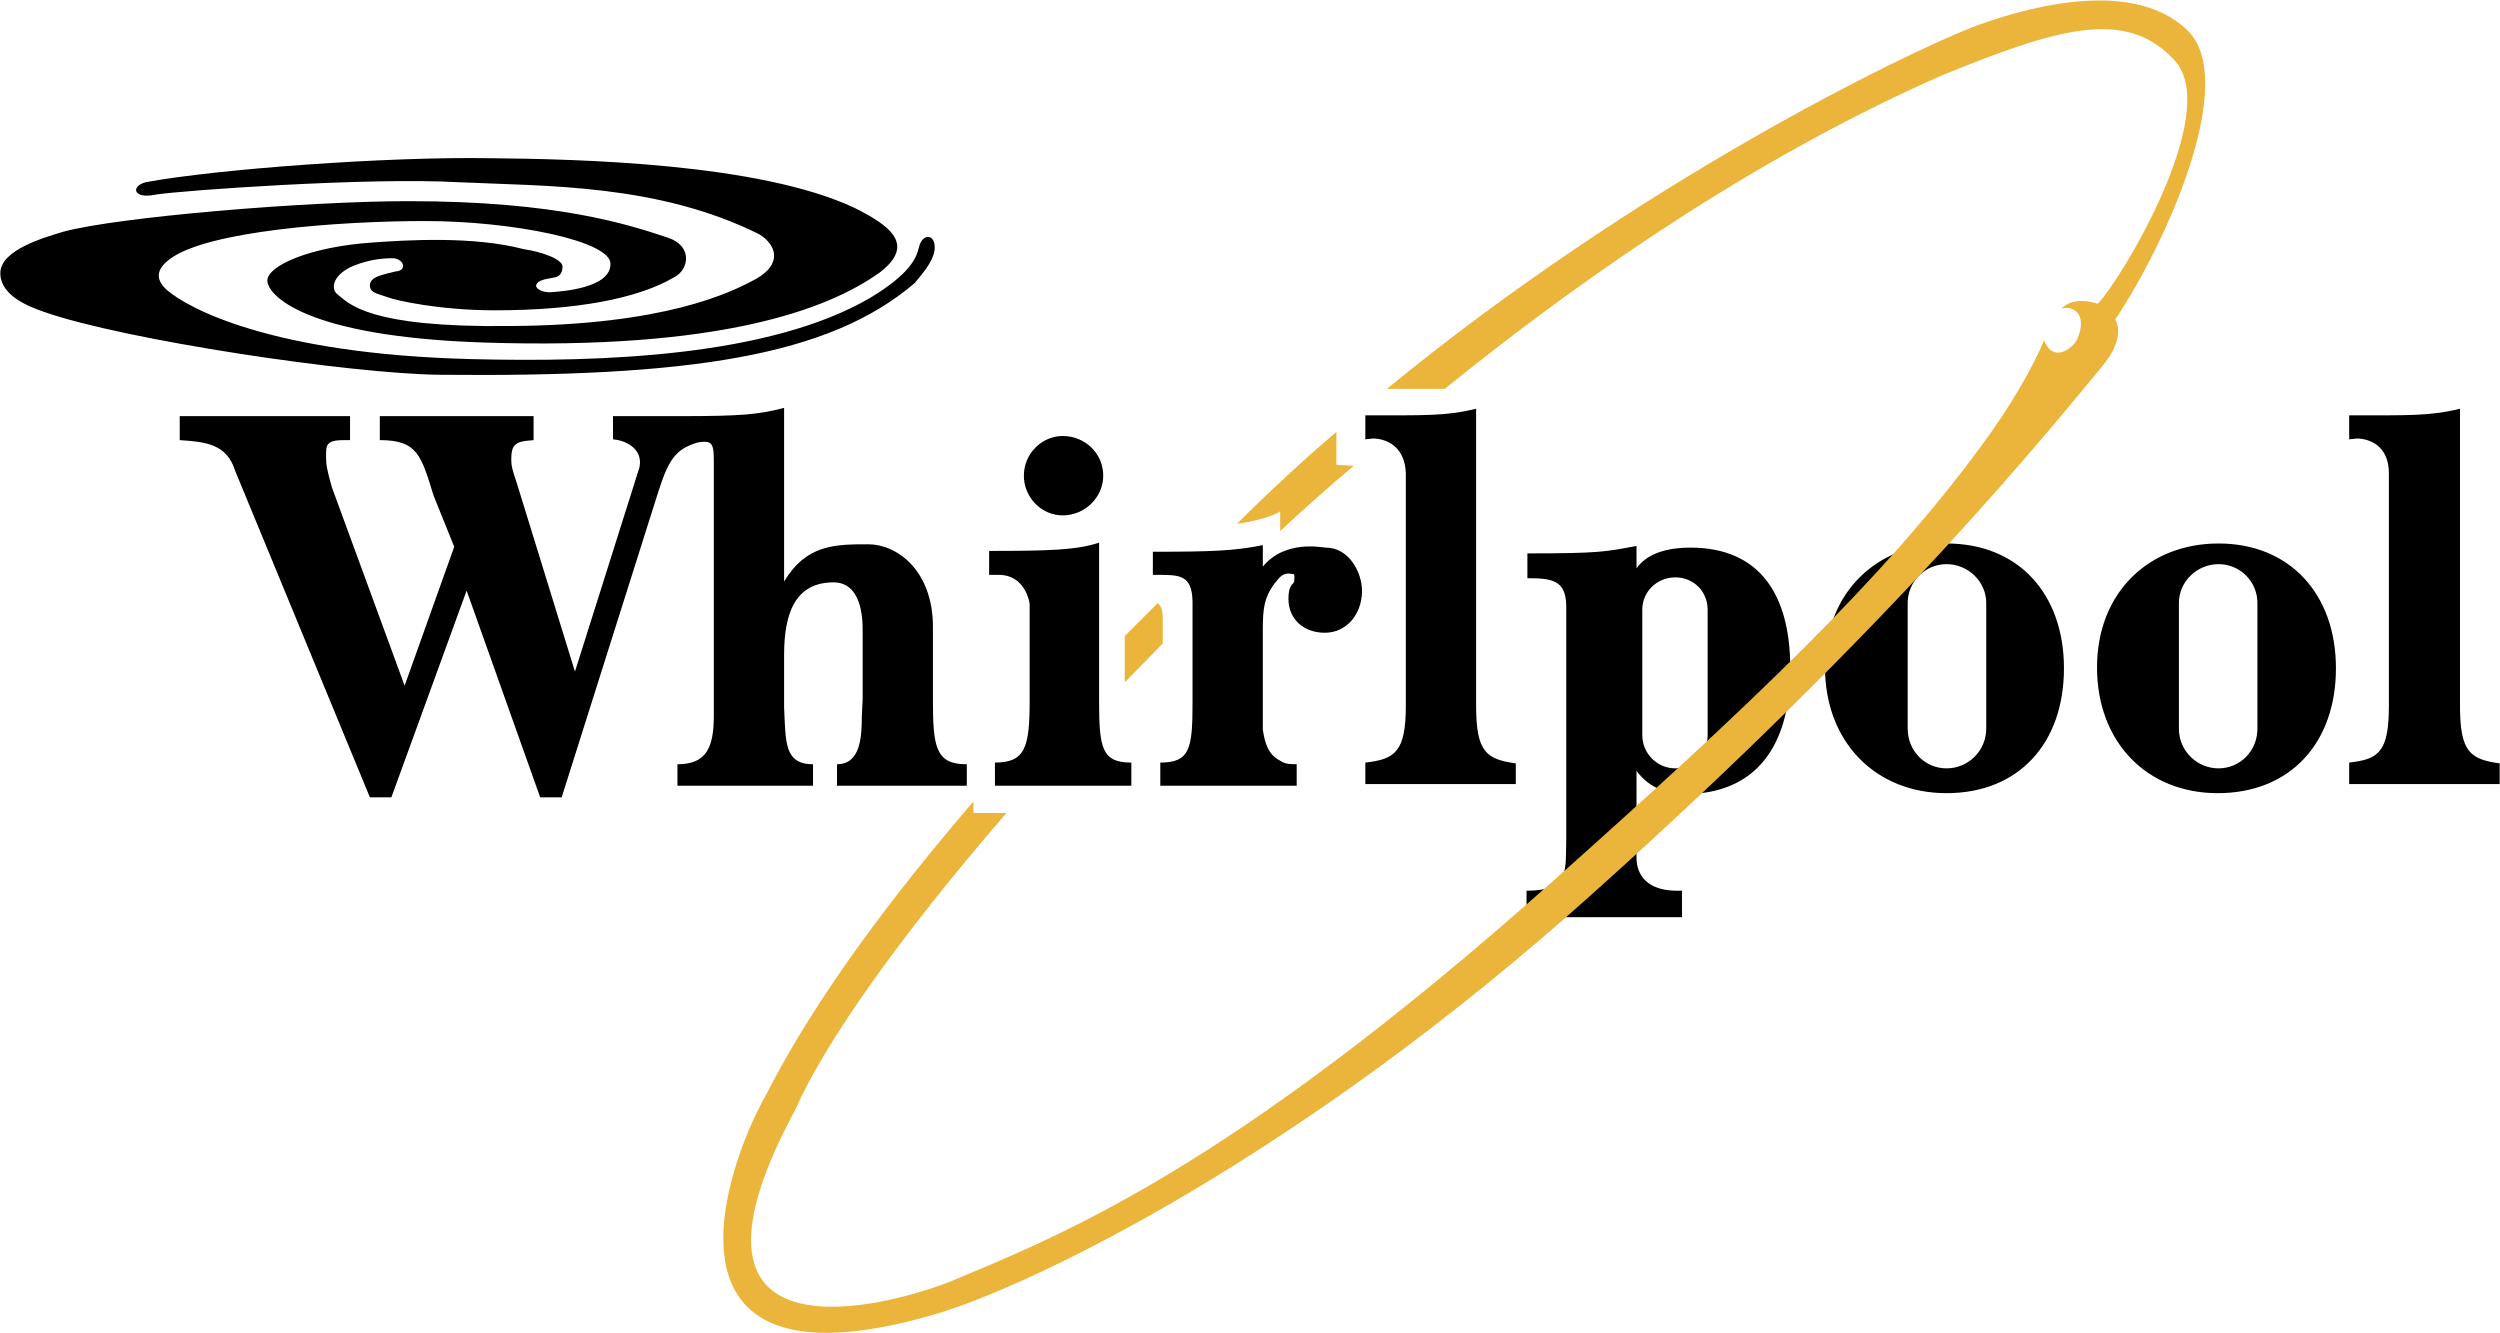
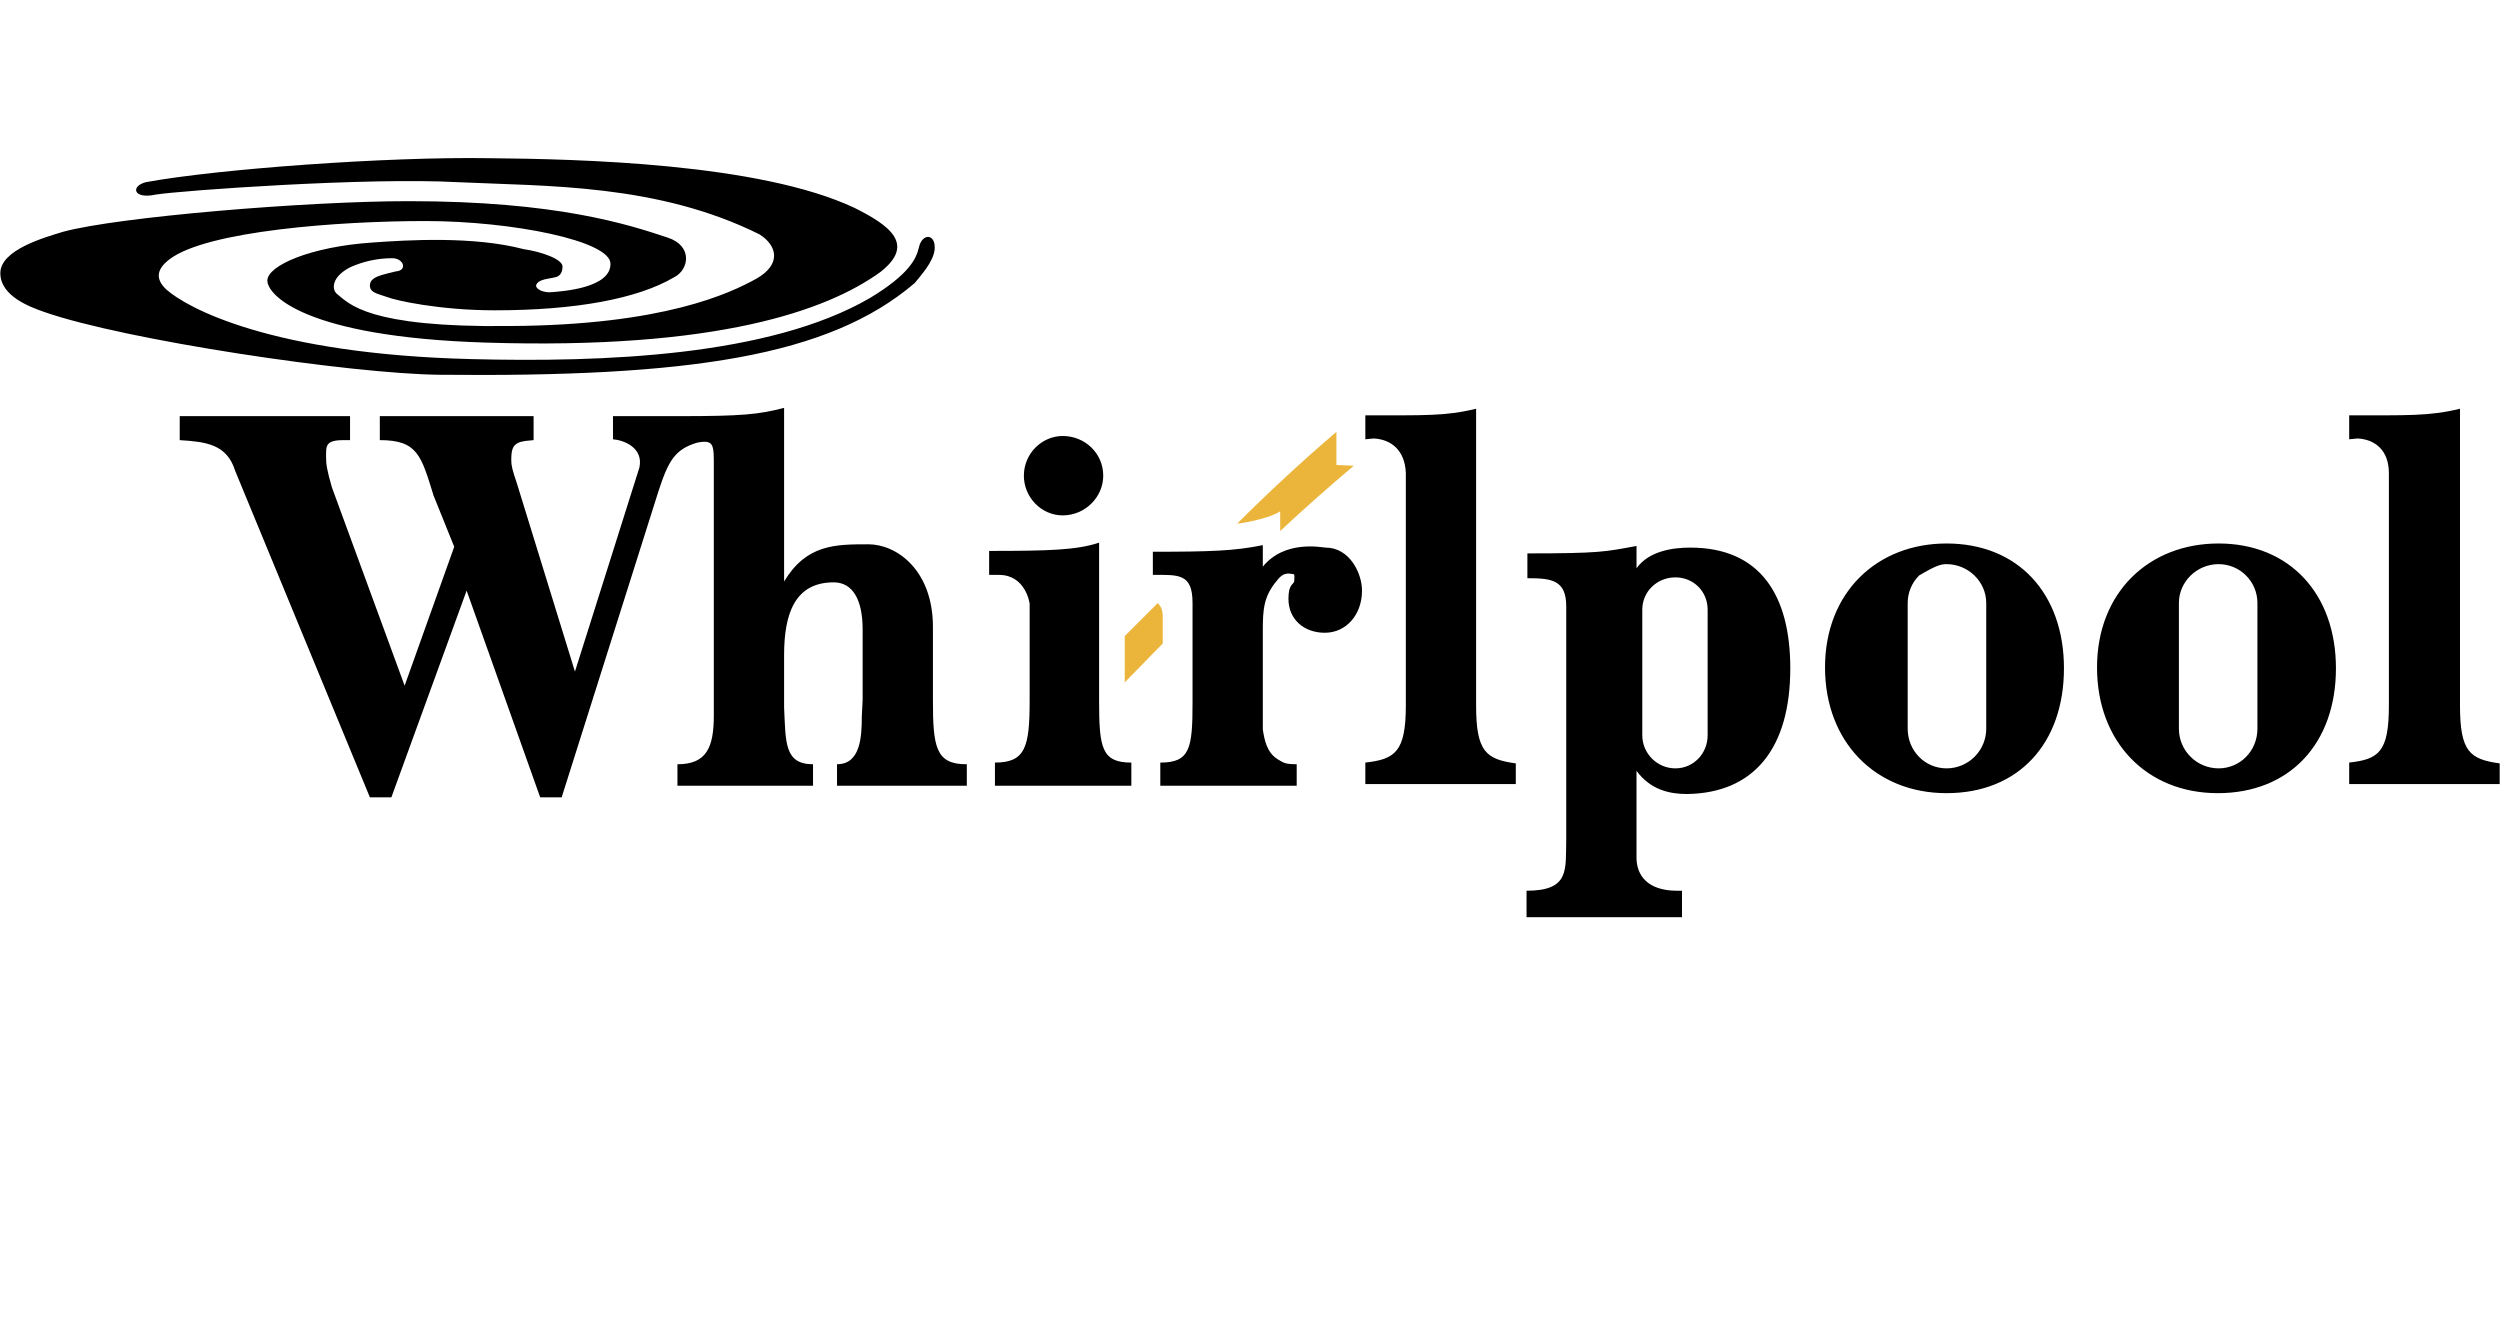
<svg xmlns="http://www.w3.org/2000/svg" width="2280" height="1216" viewBox="0 0 2280 1216" fill="none">
-   <path fill-rule="evenodd" clip-rule="evenodd" d="M1775.25 495.656C1711.92 495.656 1664.42 540.142 1664.42 608.739C1664.42 676.623 1710.42 723.366 1775.25 723.366C1840.86 723.366 1882.33 678.127 1882.33 609.504C1882.33 541.66 1840.86 495.656 1775.25 495.656ZM1811.45 664.548C1811.45 674.148 1807.63 683.356 1800.84 690.144C1794.05 696.933 1784.85 700.747 1775.25 700.747C1755.66 700.747 1739.81 684.911 1739.81 664.548V549.947C1739.81 545.292 1740.72 540.681 1742.5 536.379C1744.28 532.077 1746.89 528.168 1750.18 524.876C1753.47 521.584 1757.38 518.973 1761.68 517.192C1765.98 515.412 1770.59 514.497 1775.25 514.501C1794.86 514.501 1811.45 530.337 1811.45 549.947V664.548ZM1541.52 499.417C1525.68 499.417 1503.8 502.439 1492.51 518.275V497.912C1463.86 503.191 1459.32 504.696 1392.98 504.696V527.328C1414.84 527.328 1428.41 528.832 1428.41 552.969V765.608C1427.64 792.741 1432.18 812.351 1392.21 812.351V836.488H1533.97V812.351H1529.46C1502.3 812.351 1492.49 798.033 1492.49 782.184V703.016C1505.31 720.37 1522.66 724.144 1538.47 724.144C1599.57 723.379 1632.74 682.654 1632.74 609.517C1632.74 543.151 1605.6 499.417 1541.52 499.417ZM1557.36 670.579C1557.36 687.167 1544.54 700.747 1527.94 700.747C1511.34 700.747 1497.77 687.167 1497.77 670.579V555.978C1497.77 539.39 1511.35 526.563 1527.94 526.563C1544.53 526.563 1557.36 539.39 1557.36 555.978V670.579Z" fill="black" />
+   <path fill-rule="evenodd" clip-rule="evenodd" d="M1775.25 495.656C1711.92 495.656 1664.42 540.142 1664.42 608.739C1664.42 676.623 1710.42 723.366 1775.25 723.366C1840.86 723.366 1882.33 678.127 1882.33 609.504C1882.33 541.66 1840.86 495.656 1775.25 495.656ZM1811.45 664.548C1811.45 674.148 1807.63 683.356 1800.84 690.144C1794.05 696.933 1784.85 700.747 1775.25 700.747C1755.66 700.747 1739.81 684.911 1739.81 664.548V549.947C1739.81 545.292 1740.72 540.681 1742.5 536.379C1744.28 532.077 1746.89 528.168 1750.18 524.876C1765.98 515.412 1770.59 514.497 1775.25 514.501C1794.86 514.501 1811.45 530.337 1811.45 549.947V664.548ZM1541.52 499.417C1525.68 499.417 1503.8 502.439 1492.51 518.275V497.912C1463.86 503.191 1459.32 504.696 1392.98 504.696V527.328C1414.84 527.328 1428.41 528.832 1428.41 552.969V765.608C1427.64 792.741 1432.18 812.351 1392.21 812.351V836.488H1533.97V812.351H1529.46C1502.3 812.351 1492.49 798.033 1492.49 782.184V703.016C1505.31 720.37 1522.66 724.144 1538.47 724.144C1599.57 723.379 1632.74 682.654 1632.74 609.517C1632.74 543.151 1605.6 499.417 1541.52 499.417ZM1557.36 670.579C1557.36 687.167 1544.54 700.747 1527.94 700.747C1511.34 700.747 1497.77 687.167 1497.77 670.579V555.978C1497.77 539.39 1511.35 526.563 1527.94 526.563C1544.53 526.563 1557.36 539.39 1557.36 555.978V670.579Z" fill="black" />
  <path fill-rule="evenodd" clip-rule="evenodd" d="M1060.44 586.885C1048.38 598.947 1037.07 611.022 1025.76 622.319V580.102L1055.93 549.947C1058.19 552.956 1060.44 554.474 1060.44 563.514V586.885ZM1234.63 424.776C1211.74 444.042 1189.36 463.906 1167.52 484.346V466.24C1160.74 471.519 1137.35 476.798 1128.31 477.55C1157.37 448.48 1187.56 420.561 1218.8 393.856V424.011L1234.63 424.776Z" fill="#EBB53B" />
-   <path fill-rule="evenodd" clip-rule="evenodd" d="M1317.56 354.649C1459.32 240.035 1613.15 138.248 1770.73 68.873C1877.79 25.139 1939.61 7.046 1983.37 55.293C2027.09 102.802 1932.85 257.388 1913.23 276.973C1889.12 269.437 1880.07 281.499 1880.07 281.499C1889.11 278.477 1904.94 285.273 1894.39 309.397C1889.87 318.45 1871.79 331.264 1864.24 310.149C1855.2 332.769 1833.34 371.224 1806.94 406.657C1717.96 528.054 1594.3 644.925 1414.1 805.529C1119.27 1067.93 966.957 1126.76 864.405 1169.72C790.504 1197.61 602.753 1238.34 725.668 1011.4C751.296 952.581 819.919 854.542 917.932 741.446H887.777V730.914C815.393 815.374 744.513 908.107 697.77 1000.09C660.067 1067.19 586.93 1279.07 858.375 1196.89C947.347 1169.01 1186.38 1053.64 1449.52 817.604C1727.76 568.792 1868.76 392.352 1917.02 334.299C1926.82 322.976 1936.63 304.884 1929.11 291.317C1976.6 220.437 2042.19 72.66 1994.69 27.408C1941.93 -23.109 1837.86 10.068 1797.89 25.152C1735.3 50.028 1495.54 165.394 1264.81 354.662L1317.56 354.649Z" fill="#EBB53B" />
  <path fill-rule="evenodd" clip-rule="evenodd" d="M838.013 225.716C835.743 235.508 829.712 249.84 793.526 271.707C701.532 325.246 549.228 330.525 430.088 327.503C246.864 322.976 170.705 280.76 151.86 264.172C141.303 254.366 142.807 245.314 154.869 236.274C188.798 210.632 308.691 201.592 387.858 201.592C467.026 201.592 557.516 219.698 556.75 240.8C556.75 262.667 513.016 265.676 503.211 266.441C496.428 267.194 488.893 264.185 488.893 260.41C490.41 254.379 500.954 254.379 506.233 252.862C510.76 252.11 513.016 248.335 513.016 243.057C513.016 236.274 493.406 229.49 477.583 227.221C431.592 215.159 371.257 218.92 339.598 221.19C283.049 224.964 243.829 242.292 243.829 255.884C243.829 268.685 277.006 307.153 442.137 312.419C654.776 319.202 754.306 283.017 802.566 248.336C835.743 222.694 810.867 205.367 779.195 189.518C692.492 148.806 528.113 145.031 445.924 144.279C353.19 142.775 198.603 154.084 133.002 166.146C118.684 169.92 121.693 181.982 142.055 177.456C166.179 173.682 335.084 161.62 417.274 166.146C499.463 169.92 599.745 167.651 692.492 213.654C708.315 223.446 713.594 240.8 689.47 254.366C666.098 267.181 605.776 296.583 464.769 297.335C335.071 298.853 318.483 276.973 307.186 267.933C302.66 264.159 301.907 252.849 319.248 243.796C331.328 238.319 344.44 235.489 357.703 235.495C368.261 235.495 372.022 246.818 360.712 247.57C349.403 250.566 337.341 252.084 337.341 260.384C337.341 267.168 344.889 267.933 353.177 270.942C360.712 273.964 400.672 283.004 451.202 283.004C525.091 283.004 581.652 272.459 614.829 252.836C628.395 246.053 632.157 224.186 608.798 216.65C572.599 204.588 507.751 183.461 372.787 183.461C280.053 183.461 107.387 197.792 57.609 211.359C40.268 216.637 0.309 227.947 0.309 249.062C0.309 270.164 27.454 279.969 40.281 284.495C113.431 310.136 320.013 341.043 401.463 341.796C628.421 344.052 755.849 325.207 834.265 258.102C840.295 250.553 850.853 239.257 852.357 227.934C853.849 212.902 841.035 212.137 838.013 225.716ZM620.095 379.525C676.643 379.525 691.727 378.033 715.098 371.989V530.337C735.461 496.395 761.841 496.395 792.009 496.395C817.637 496.395 850.827 519.78 850.827 571.801V638.181C850.827 680.384 853.097 696.973 880.982 696.973H881.734V716.583H763.359V696.973C784.461 696.973 785.978 672.862 785.978 653.251L786.73 638.181V574.084C786.73 546.938 777.677 531.102 760.337 531.102C724.89 531.102 715.098 559.753 715.098 597.456V644.964C716.603 676.649 715.098 696.999 741.479 696.999V716.609H617.825V696.999C644.218 696.999 651.002 681.928 651.002 652.512V427.798C651.002 405.918 651.754 400.652 635.918 403.661C615.555 409.692 609.524 420.25 600.471 448.148L512.251 727.14H492.641L425.561 538.638L356.938 727.14H337.328L214.439 429.303C206.891 405.166 188.046 402.909 163.909 401.405V379.525H319.248V401.405H313.204C296.629 401.405 297.381 406.67 297.381 417.228C297.381 423.259 298.133 428.537 302.66 444.373L369.013 625.328L414.252 498.665L395.407 451.909C384.097 415.71 381.075 401.392 346.394 401.392V379.512H486.636V401.392L479.1 402.144C467.791 403.648 466.286 408.927 466.286 419.485C466.286 424.763 467.039 427.785 471.565 441.352L524.352 612.513L583.17 426.281C586.944 408.188 568.838 401.405 559.046 400.639V379.525H620.095ZM1006.15 433.829C1006.15 453.426 989.564 470.028 969.202 470.028C949.605 470.028 933.769 453.439 933.769 433.829C933.769 413.466 950.357 397.63 969.202 397.63C989.564 397.63 1006.15 413.466 1006.15 433.829ZM907.388 716.583H1031.79V695.481C1004.65 695.481 1002.38 681.902 1002.38 638.92V494.904C982.029 501.687 956.388 502.439 902.096 502.439V524.306H911.136C935.273 524.306 939.034 549.96 939.034 550.7V638.92C939.034 681.15 935.26 695.481 907.375 695.481L907.388 716.583ZM1151.69 516.758C1172.05 491.882 1205.98 499.417 1208.99 499.417C1230.85 499.417 1242.15 522.802 1242.15 538.638C1242.15 560.505 1227.83 577.08 1208.23 577.08C1189.39 577.08 1175.07 565.018 1175.07 546.16C1175.07 540.142 1175.81 536.368 1178.05 533.346C1180.34 531.089 1180.34 530.337 1180.34 529.572C1180.34 528.82 1181.1 523.554 1179.57 523.554C1176.56 523.554 1171.28 520.532 1164.5 529.572C1152.44 543.903 1151.69 555.965 1151.69 574.81V665.3C1153.18 675.106 1155.46 686.402 1165.27 692.459C1170.53 695.468 1171.3 696.973 1182.59 696.973V716.583H1058.19V695.481C1085.33 695.481 1087.6 682.641 1087.6 640.411V549.947C1087.6 522.802 1074.79 524.293 1051.4 524.293V503.191C1104.19 503.191 1126.05 502.426 1151.69 497.16V516.758ZM2243.51 643.446C2243.51 685.65 2252.55 692.459 2279.71 696.207V715.053H2142.46V695.468C2169.62 692.459 2178.66 685.637 2178.66 643.433V431.559C2178.66 410.445 2165.84 400.639 2150.01 399.887L2142.46 400.639V378.772C2196.01 378.772 2216.35 379.525 2243.51 372.741V643.446ZM2023.32 495.656C1959.99 495.656 1912.49 540.142 1912.49 608.739C1912.49 676.623 1957.73 723.366 2022.58 723.366C2088.17 723.366 2130.38 678.128 2130.38 609.505C2130.4 541.66 2088.17 495.656 2023.32 495.656ZM2058.77 664.548C2058.77 684.911 2042.93 700.747 2023.33 700.747C2003.74 700.747 1987.16 684.911 1987.16 664.548V549.947C1987.16 530.337 2003.72 514.501 2023.33 514.501C2042.94 514.501 2058.77 530.337 2058.77 549.947V664.548ZM1346.21 643.446C1346.21 685.65 1355.27 692.459 1382.41 696.207V715.053H1245.19V695.468C1272.32 692.459 1282.12 685.637 1282.12 643.433V431.559C1281.38 410.445 1268.54 400.639 1252.73 399.887L1245.19 400.639V378.772C1299.48 378.772 1319.07 379.525 1346.21 372.741V643.446Z" fill="black" />
</svg>